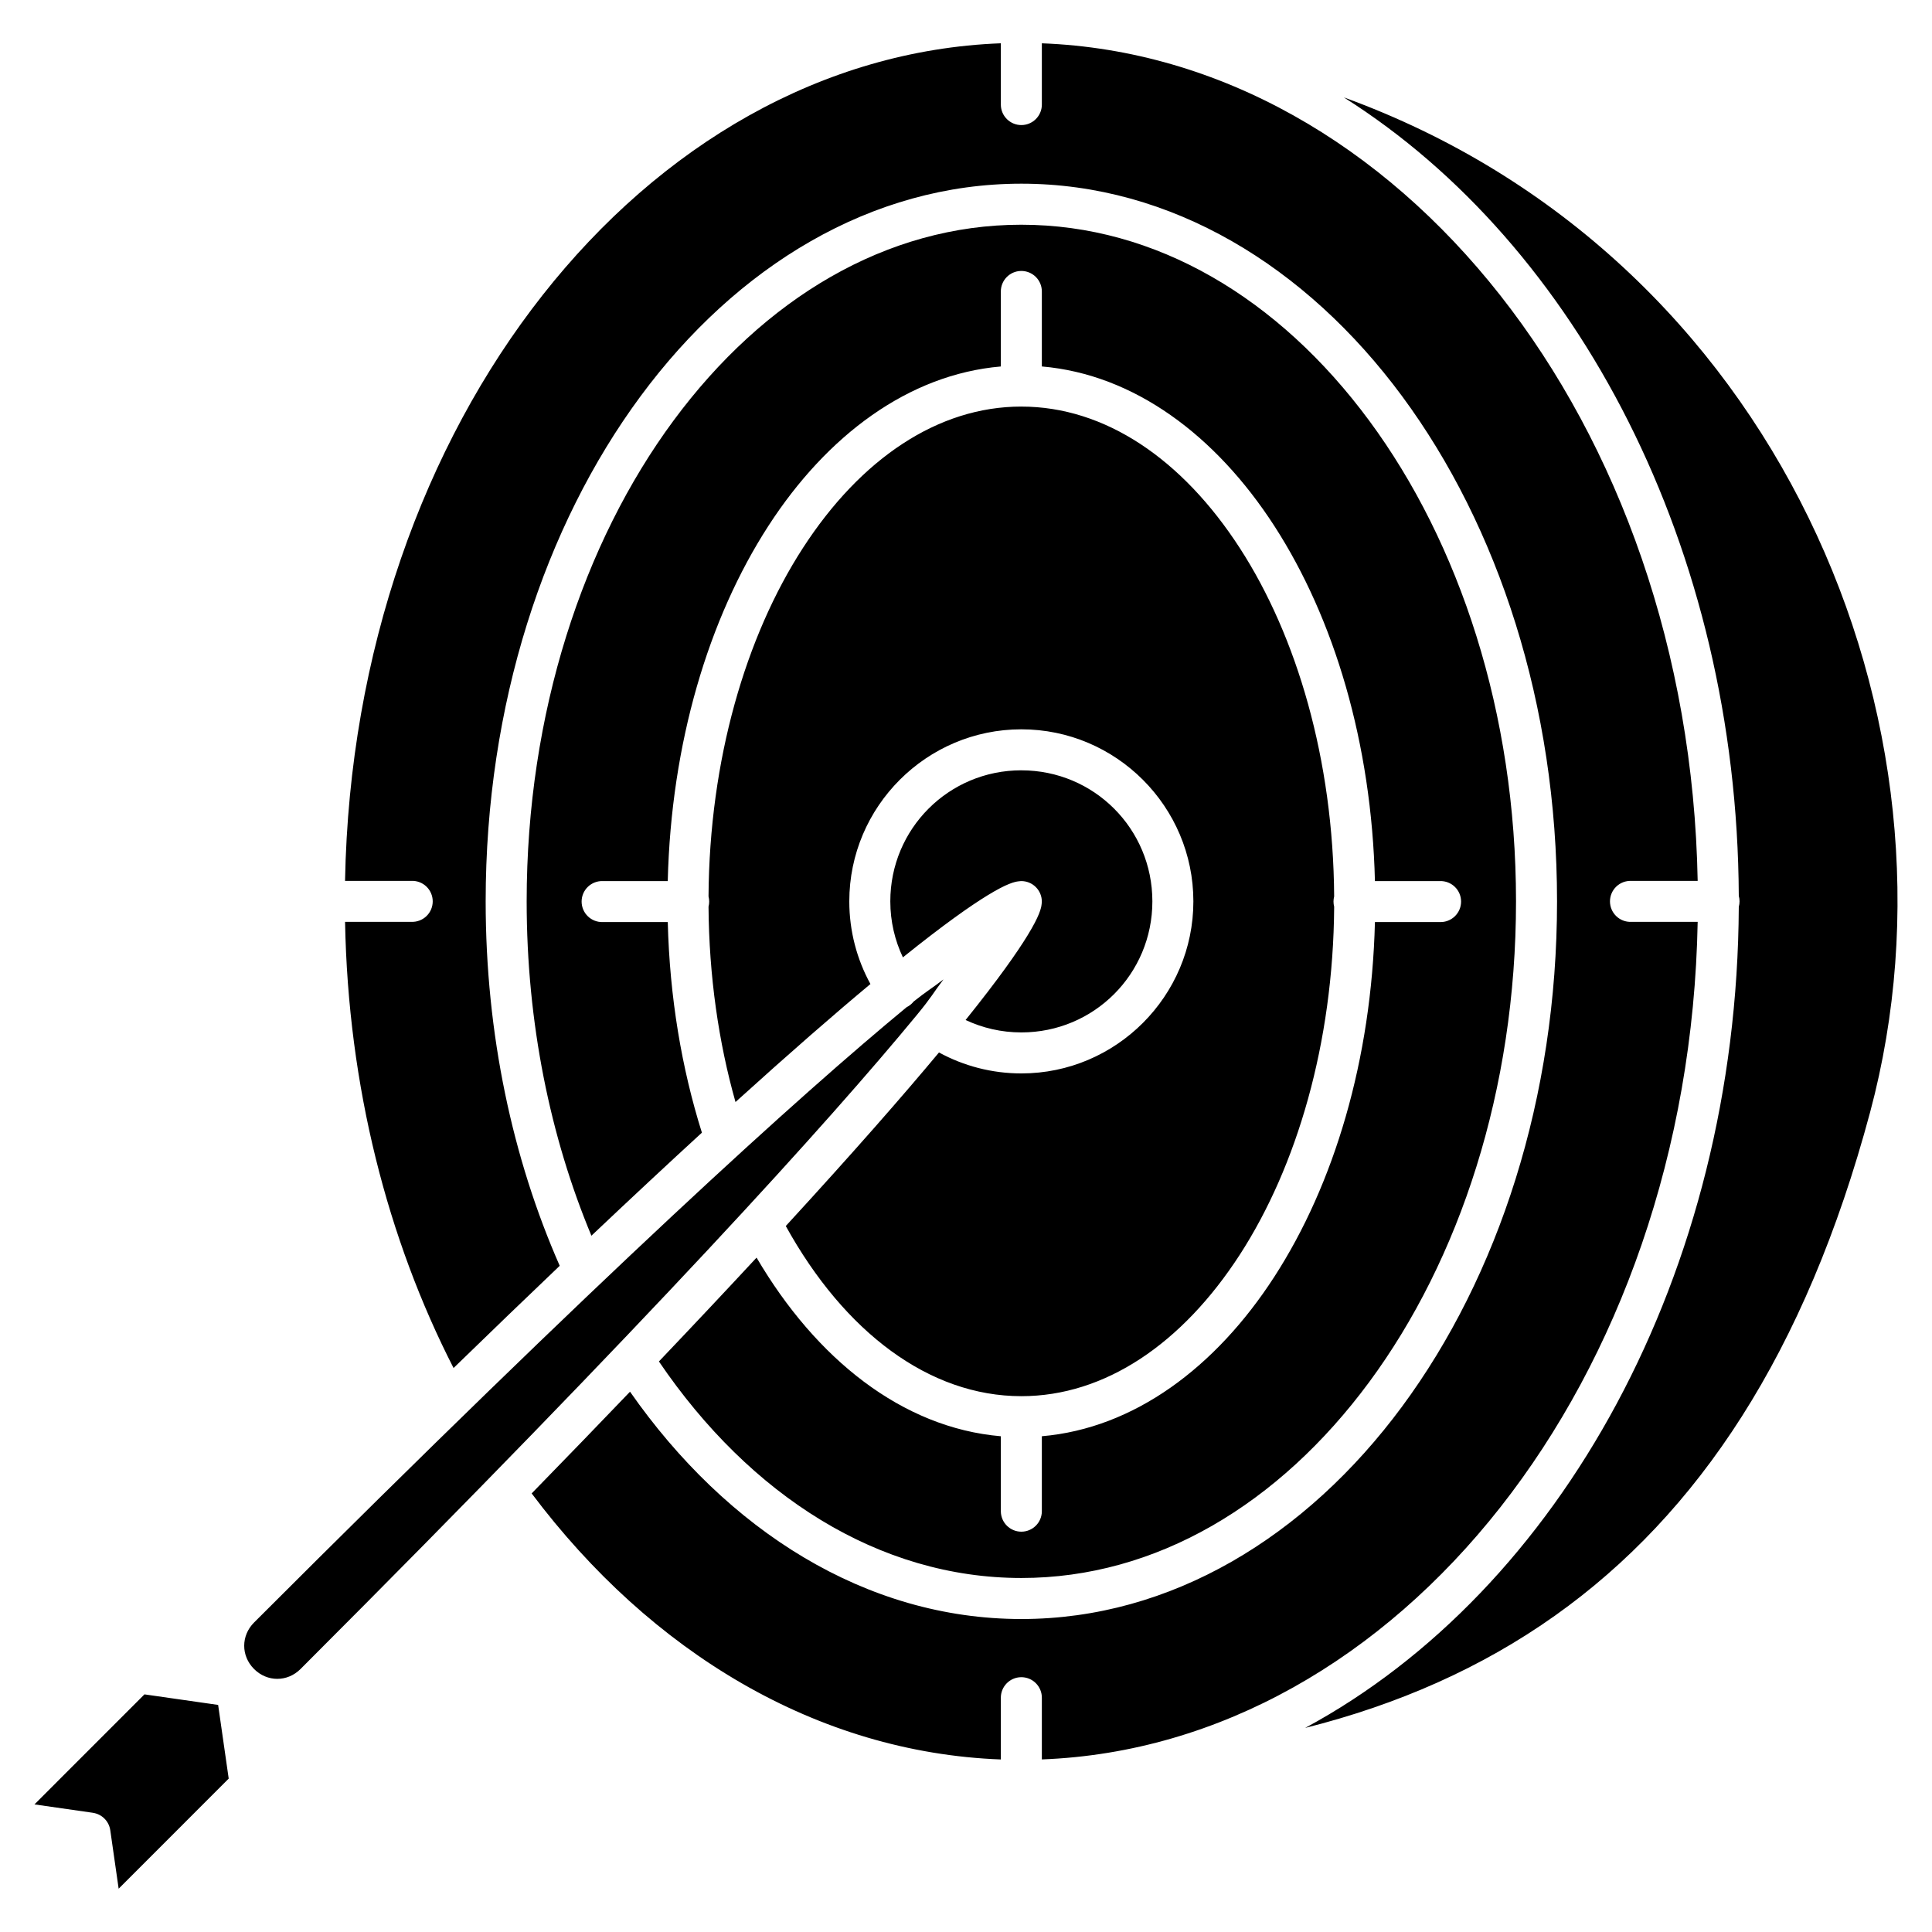
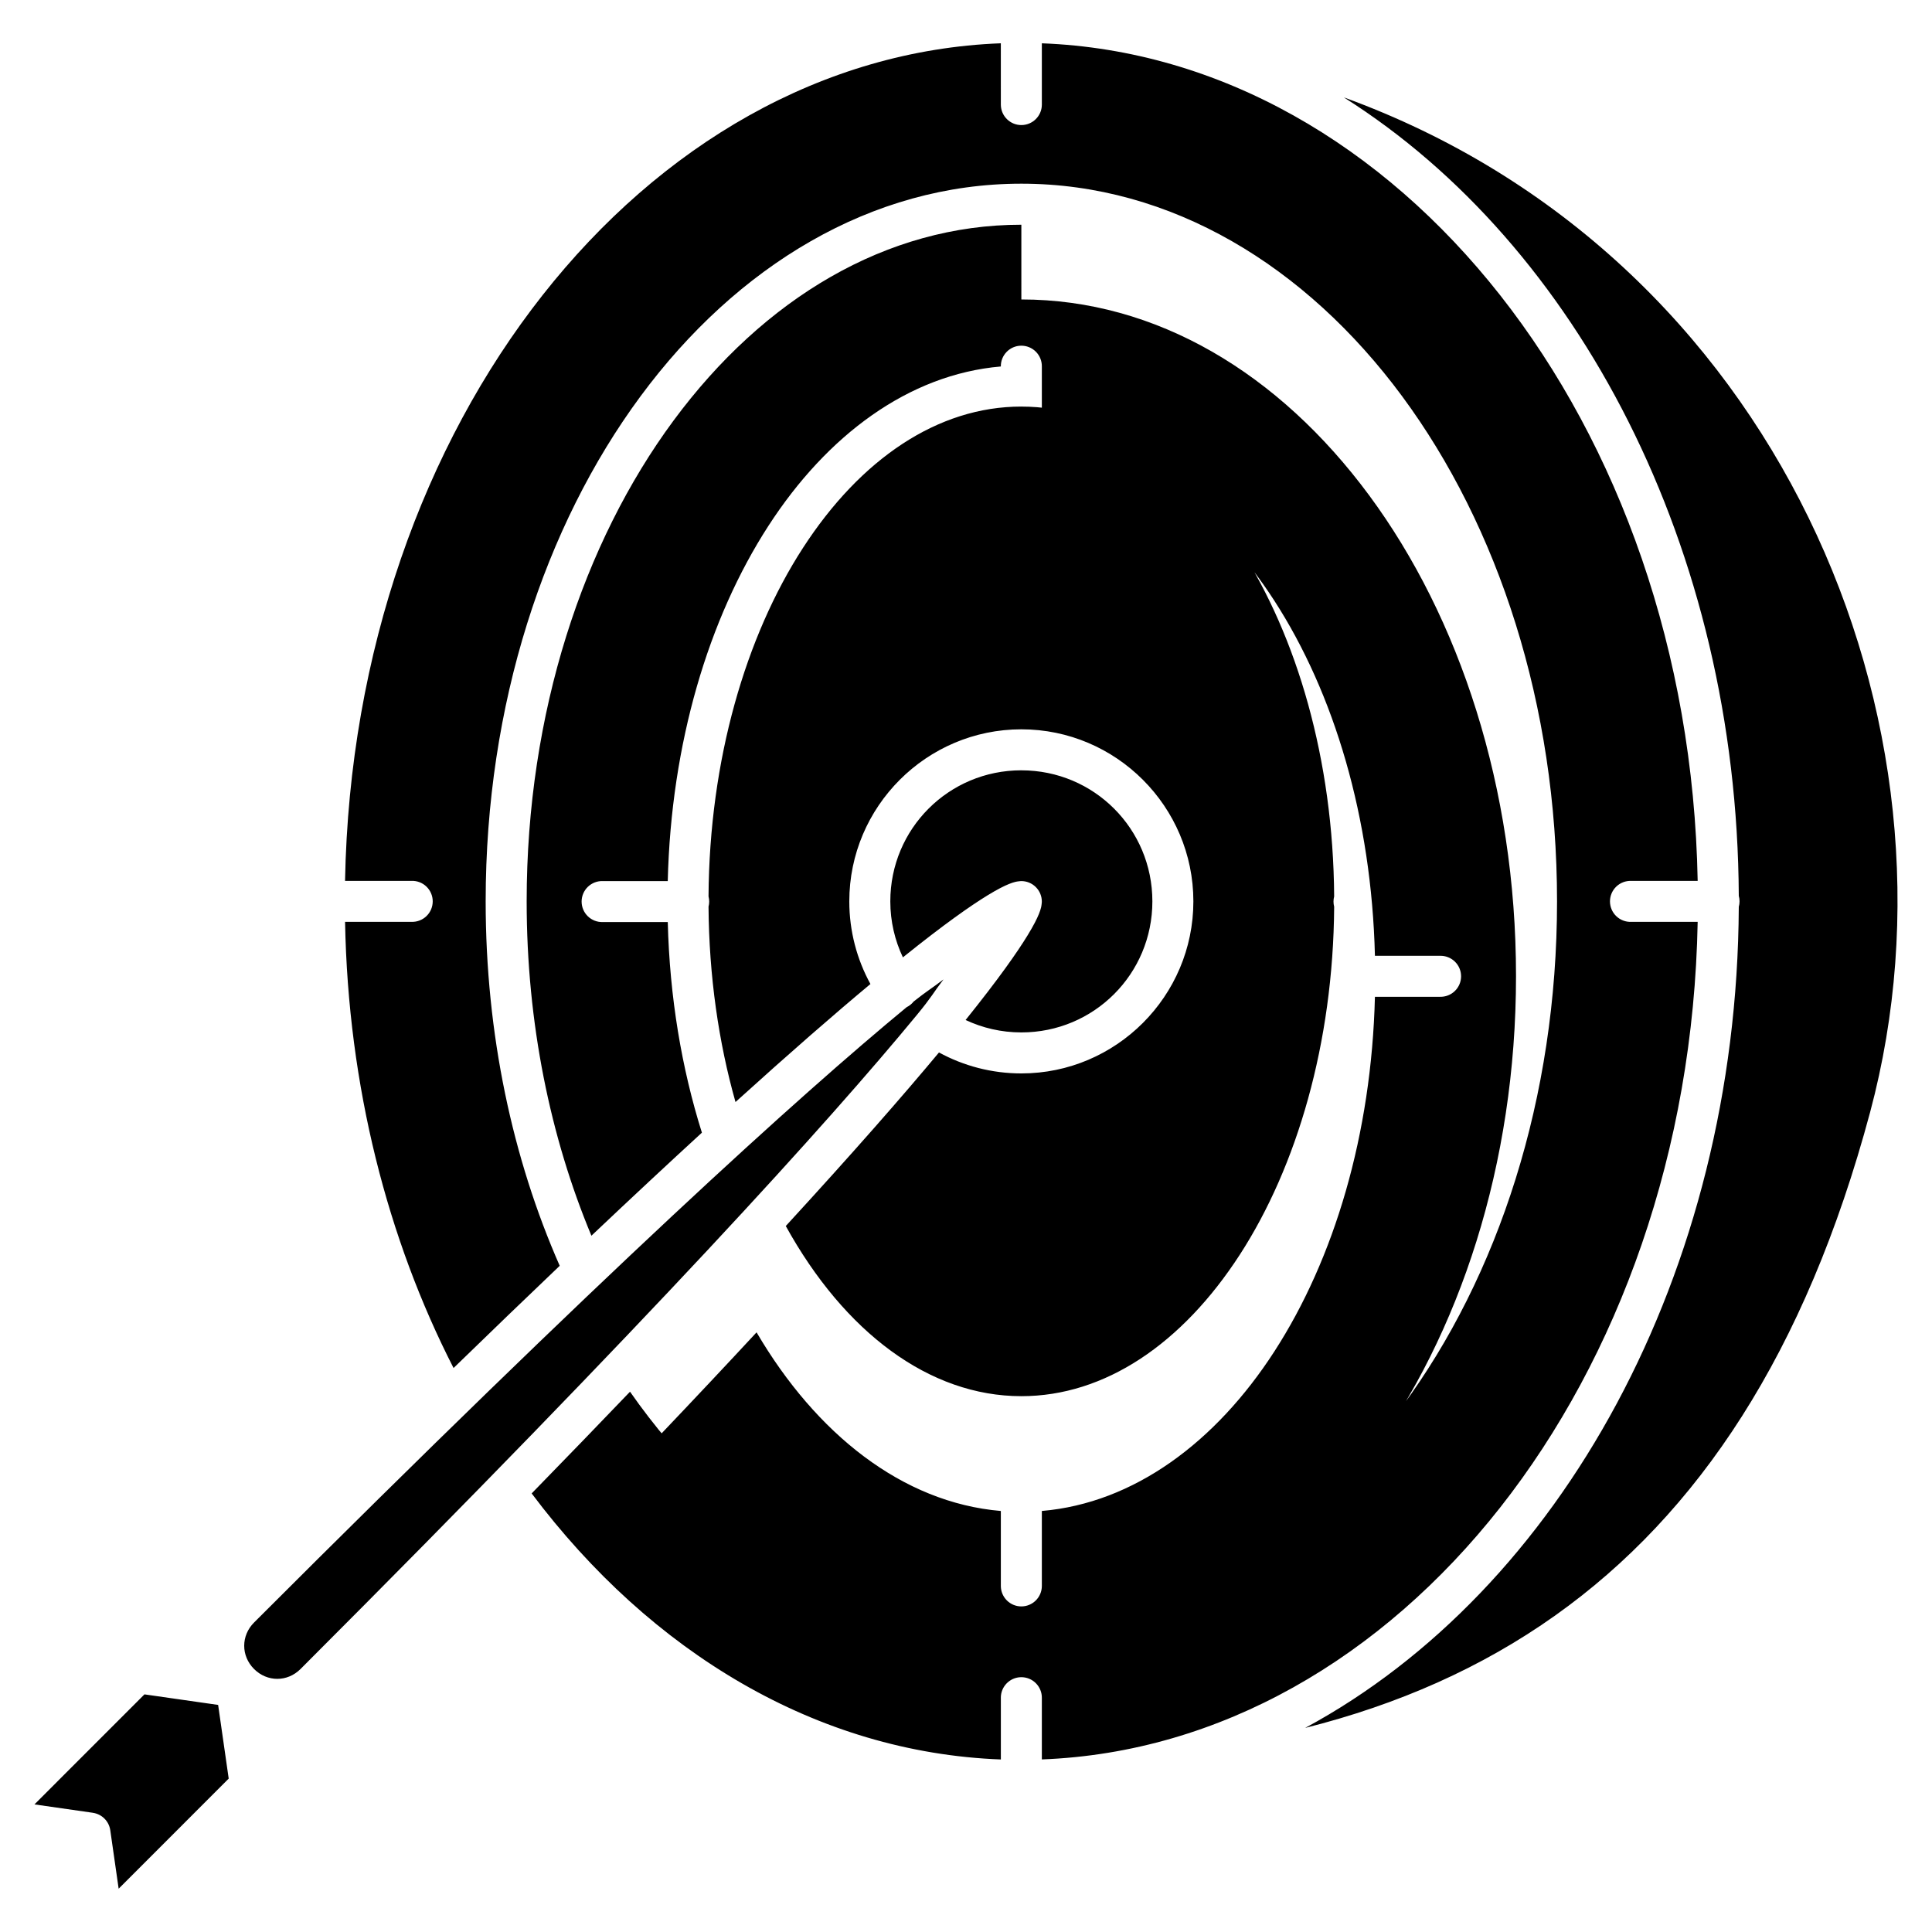
<svg xmlns="http://www.w3.org/2000/svg" fill="#000000" width="800px" height="800px" version="1.1" viewBox="144 144 512 512">
-   <path d="m409.23 155.47c-94.441 3.594-171.55 100.51-173.79 221.97h17.598c1.477-0.055 2.91 0.492 3.973 1.516 1.062 1.027 1.664 2.438 1.664 3.914 0 1.477-0.602 2.891-1.664 3.914-1.062 1.023-2.496 1.57-3.973 1.516h-17.594c0.805 43.582 11.281 84.098 28.754 118.24 10.016-9.734 19.414-18.781 28.133-27.09-12.48-28.355-19.625-61.355-19.625-96.582 0-52.102 15.562-99.371 41.055-133.87 25.492-34.496 61.223-56.32 100.91-56.32s75.41 21.824 100.9 56.32c25.492 34.496 41.059 81.762 41.059 133.87 0 52.102-15.566 99.371-41.059 133.87-25.492 34.496-61.215 56.32-100.9 56.32-41.168 0-78.027-23.465-103.71-60.242-8.066 8.422-16.746 17.398-26.066 26.957 31.656 42.152 75.605 68.66 124.34 70.504v-16.289l-0.004-0.008c-0.039-2.996 2.352-5.461 5.348-5.508 1.469-0.023 2.887 0.547 3.926 1.586 1.039 1.039 1.617 2.453 1.594 3.922v16.285c94.445-3.59 171.56-100.5 173.8-221.96h-17.605c-1.477 0.055-2.91-0.492-3.973-1.516-1.062-1.023-1.664-2.438-1.664-3.914 0-1.477 0.602-2.887 1.664-3.914 1.062-1.023 2.496-1.57 3.973-1.516h17.605c-2.238-121.46-79.355-218.38-173.8-221.97v16.289c-0.027 2.981-2.453 5.379-5.434 5.379-2.977 0-5.402-2.398-5.434-5.379zm90.926 14.355c61.961 39.117 104.2 119.41 104.64 211.58v0.004c0.266 0.953 0.266 1.957 0 2.91-0.465 97.188-47.398 181.18-114.92 217.6 24.574-6.18 46.734-15.918 66.285-29.812 37.855-26.898 66.324-69.496 83.438-133.37 27.66-103.25-24.695-227.25-139.44-268.92zm-85.488 33.727c-35.715 0-68.254 19.535-92.176 51.906-23.922 32.371-38.922 77.477-38.922 127.41 0 32.266 6.269 62.508 17.16 88.609 10.758-10.18 20.48-19.238 29.281-27.309-5.359-17.027-8.551-35.898-9.047-55.812h-17.23c-1.473 0.043-2.894-0.508-3.953-1.531-1.055-1.023-1.648-2.43-1.648-3.902 0-1.469 0.594-2.875 1.648-3.898 1.059-1.023 2.481-1.574 3.953-1.531h17.227c0.887-36.527 10.781-69.562 26.676-94.133 15.531-24.004 37.156-40.145 61.598-42.242v-19.805h-0.004c-0.039-2.996 2.352-5.461 5.348-5.508 1.469-0.023 2.887 0.551 3.926 1.586 1.039 1.039 1.617 2.453 1.594 3.922v19.801c24.441 2.098 46.066 18.238 61.598 42.246 15.895 24.57 25.785 57.605 26.672 94.133h17.23c1.469-0.043 2.894 0.508 3.949 1.531 1.059 1.023 1.652 2.43 1.652 3.898 0 1.473-0.594 2.879-1.652 3.902-1.055 1.023-2.481 1.574-3.949 1.531h-17.23c-0.906 36.484-10.793 69.477-26.672 94.02-15.531 24.008-37.152 40.145-61.598 42.242v19.914c-0.027 2.981-2.453 5.379-5.434 5.379-2.977 0-5.402-2.398-5.434-5.379v-19.91c-26.121-2.234-48.961-20.461-64.734-47.34-7.805 8.414-16.352 17.512-25.879 27.52 24.176 35.602 58.367 57.383 96.051 57.383 35.715 0 68.246-19.535 92.168-51.906s38.922-77.477 38.922-127.41-15-95.039-38.922-127.41c-23.922-32.371-56.453-51.906-92.168-51.906zm0 48.191c-22.125 0-42.613 13.863-57.914 37.516-15.121 23.375-24.762 56.066-24.988 92.305v0.004c0.23 0.887 0.23 1.82 0 2.707 0.133 18.43 2.672 35.941 7.148 51.773 14.594-13.219 26.336-23.422 35.758-31.273-3.566-6.508-5.602-13.988-5.602-21.906 0-25.117 20.48-45.594 45.598-45.594 25.113 0 45.586 20.477 45.586 45.594 0 25.117-20.473 45.598-45.586 45.598-7.887 0-15.344-2.016-21.828-5.555-9.605 11.527-22.723 26.527-40.602 45.996 15.551 28.141 38.039 45.09 62.434 45.09 22.125 0 42.602-13.867 57.906-37.52 15.105-23.352 24.742-55.996 24.988-92.195l-0.004-0.004c-0.23-0.891-0.23-1.824 0-2.715-0.227-36.238-9.867-68.93-24.988-92.301-15.301-23.652-35.781-37.516-57.906-37.516zm0 96.395c-19.242 0-34.727 15.48-34.727 34.727 0 5.332 1.207 10.348 3.336 14.844 11.016-8.855 17.992-13.719 22.457-16.449 2.59-1.586 4.336-2.457 5.644-2.988 0.652-0.266 1.203-0.445 1.707-0.57 0.508-0.133 1.484-0.207 1.484-0.207h0.004c1.469-0.023 2.891 0.547 3.93 1.59 1.043 1.039 1.617 2.457 1.594 3.93 0 0-0.074 0.984-0.207 1.492-0.133 0.508-0.305 1.055-0.57 1.707-0.531 1.309-1.41 3.059-2.992 5.648-2.727 4.461-7.59 11.438-16.434 22.445 4.481 2.109 9.473 3.293 14.777 3.293 19.242 0 34.719-15.484 34.719-34.73s-15.48-34.727-34.719-34.727zm-20.645 55.426c-3.152 2.418-4.363 3.035-7.91 5.859l0.004 0.004c-0.5 0.625-1.133 1.137-1.852 1.488-28.27 23.332-79.93 70.039-172.94 163.07-3.477 3.481-3.477 8.84 0 12.316 3.481 3.481 8.84 3.481 12.32 0 93.355-93.371 140.07-145.1 163.31-173.3 4.09-4.961 4.316-5.832 7.074-9.434zm-211.74 189.46-29.152 29.16 15.488 2.223v0.008c2.383 0.344 4.258 2.219 4.602 4.602l2.223 15.504 29.164-29.172-2.801-19.527z" />
+   <path d="m409.23 155.47c-94.441 3.594-171.55 100.51-173.79 221.97h17.598c1.477-0.055 2.91 0.492 3.973 1.516 1.062 1.027 1.664 2.438 1.664 3.914 0 1.477-0.602 2.891-1.664 3.914-1.062 1.023-2.496 1.57-3.973 1.516h-17.594c0.805 43.582 11.281 84.098 28.754 118.24 10.016-9.734 19.414-18.781 28.133-27.09-12.48-28.355-19.625-61.355-19.625-96.582 0-52.102 15.562-99.371 41.055-133.87 25.492-34.496 61.223-56.32 100.91-56.32s75.41 21.824 100.9 56.32c25.492 34.496 41.059 81.762 41.059 133.87 0 52.102-15.566 99.371-41.059 133.87-25.492 34.496-61.215 56.32-100.9 56.32-41.168 0-78.027-23.465-103.71-60.242-8.066 8.422-16.746 17.398-26.066 26.957 31.656 42.152 75.605 68.66 124.34 70.504v-16.289l-0.004-0.008c-0.039-2.996 2.352-5.461 5.348-5.508 1.469-0.023 2.887 0.547 3.926 1.586 1.039 1.039 1.617 2.453 1.594 3.922v16.285c94.445-3.59 171.56-100.5 173.8-221.96h-17.605c-1.477 0.055-2.91-0.492-3.973-1.516-1.062-1.023-1.664-2.438-1.664-3.914 0-1.477 0.602-2.887 1.664-3.914 1.062-1.023 2.496-1.57 3.973-1.516h17.605c-2.238-121.46-79.355-218.38-173.8-221.97v16.289c-0.027 2.981-2.453 5.379-5.434 5.379-2.977 0-5.402-2.398-5.434-5.379zm90.926 14.355c61.961 39.117 104.2 119.41 104.64 211.58v0.004c0.266 0.953 0.266 1.957 0 2.91-0.465 97.188-47.398 181.18-114.92 217.6 24.574-6.18 46.734-15.918 66.285-29.812 37.855-26.898 66.324-69.496 83.438-133.37 27.66-103.25-24.695-227.25-139.44-268.92zm-85.488 33.727c-35.715 0-68.254 19.535-92.176 51.906-23.922 32.371-38.922 77.477-38.922 127.41 0 32.266 6.269 62.508 17.16 88.609 10.758-10.18 20.48-19.238 29.281-27.309-5.359-17.027-8.551-35.898-9.047-55.812h-17.23c-1.473 0.043-2.894-0.508-3.953-1.531-1.055-1.023-1.648-2.43-1.648-3.902 0-1.469 0.594-2.875 1.648-3.898 1.059-1.023 2.481-1.574 3.953-1.531h17.227c0.887-36.527 10.781-69.562 26.676-94.133 15.531-24.004 37.156-40.145 61.598-42.242h-0.004c-0.039-2.996 2.352-5.461 5.348-5.508 1.469-0.023 2.887 0.551 3.926 1.586 1.039 1.039 1.617 2.453 1.594 3.922v19.801c24.441 2.098 46.066 18.238 61.598 42.246 15.895 24.57 25.785 57.605 26.672 94.133h17.23c1.469-0.043 2.894 0.508 3.949 1.531 1.059 1.023 1.652 2.43 1.652 3.898 0 1.473-0.594 2.879-1.652 3.902-1.055 1.023-2.481 1.574-3.949 1.531h-17.23c-0.906 36.484-10.793 69.477-26.672 94.02-15.531 24.008-37.152 40.145-61.598 42.242v19.914c-0.027 2.981-2.453 5.379-5.434 5.379-2.977 0-5.402-2.398-5.434-5.379v-19.91c-26.121-2.234-48.961-20.461-64.734-47.34-7.805 8.414-16.352 17.512-25.879 27.52 24.176 35.602 58.367 57.383 96.051 57.383 35.715 0 68.246-19.535 92.168-51.906s38.922-77.477 38.922-127.41-15-95.039-38.922-127.41c-23.922-32.371-56.453-51.906-92.168-51.906zm0 48.191c-22.125 0-42.613 13.863-57.914 37.516-15.121 23.375-24.762 56.066-24.988 92.305v0.004c0.23 0.887 0.23 1.82 0 2.707 0.133 18.43 2.672 35.941 7.148 51.773 14.594-13.219 26.336-23.422 35.758-31.273-3.566-6.508-5.602-13.988-5.602-21.906 0-25.117 20.48-45.594 45.598-45.594 25.113 0 45.586 20.477 45.586 45.594 0 25.117-20.473 45.598-45.586 45.598-7.887 0-15.344-2.016-21.828-5.555-9.605 11.527-22.723 26.527-40.602 45.996 15.551 28.141 38.039 45.09 62.434 45.09 22.125 0 42.602-13.867 57.906-37.52 15.105-23.352 24.742-55.996 24.988-92.195l-0.004-0.004c-0.23-0.891-0.23-1.824 0-2.715-0.227-36.238-9.867-68.93-24.988-92.301-15.301-23.652-35.781-37.516-57.906-37.516zm0 96.395c-19.242 0-34.727 15.48-34.727 34.727 0 5.332 1.207 10.348 3.336 14.844 11.016-8.855 17.992-13.719 22.457-16.449 2.59-1.586 4.336-2.457 5.644-2.988 0.652-0.266 1.203-0.445 1.707-0.57 0.508-0.133 1.484-0.207 1.484-0.207h0.004c1.469-0.023 2.891 0.547 3.93 1.59 1.043 1.039 1.617 2.457 1.594 3.93 0 0-0.074 0.984-0.207 1.492-0.133 0.508-0.305 1.055-0.57 1.707-0.531 1.309-1.41 3.059-2.992 5.648-2.727 4.461-7.59 11.438-16.434 22.445 4.481 2.109 9.473 3.293 14.777 3.293 19.242 0 34.719-15.484 34.719-34.73s-15.48-34.727-34.719-34.727zm-20.645 55.426c-3.152 2.418-4.363 3.035-7.91 5.859l0.004 0.004c-0.5 0.625-1.133 1.137-1.852 1.488-28.27 23.332-79.93 70.039-172.94 163.07-3.477 3.481-3.477 8.84 0 12.316 3.481 3.481 8.84 3.481 12.32 0 93.355-93.371 140.07-145.1 163.31-173.3 4.09-4.961 4.316-5.832 7.074-9.434zm-211.74 189.46-29.152 29.16 15.488 2.223v0.008c2.383 0.344 4.258 2.219 4.602 4.602l2.223 15.504 29.164-29.172-2.801-19.527z" />
</svg>